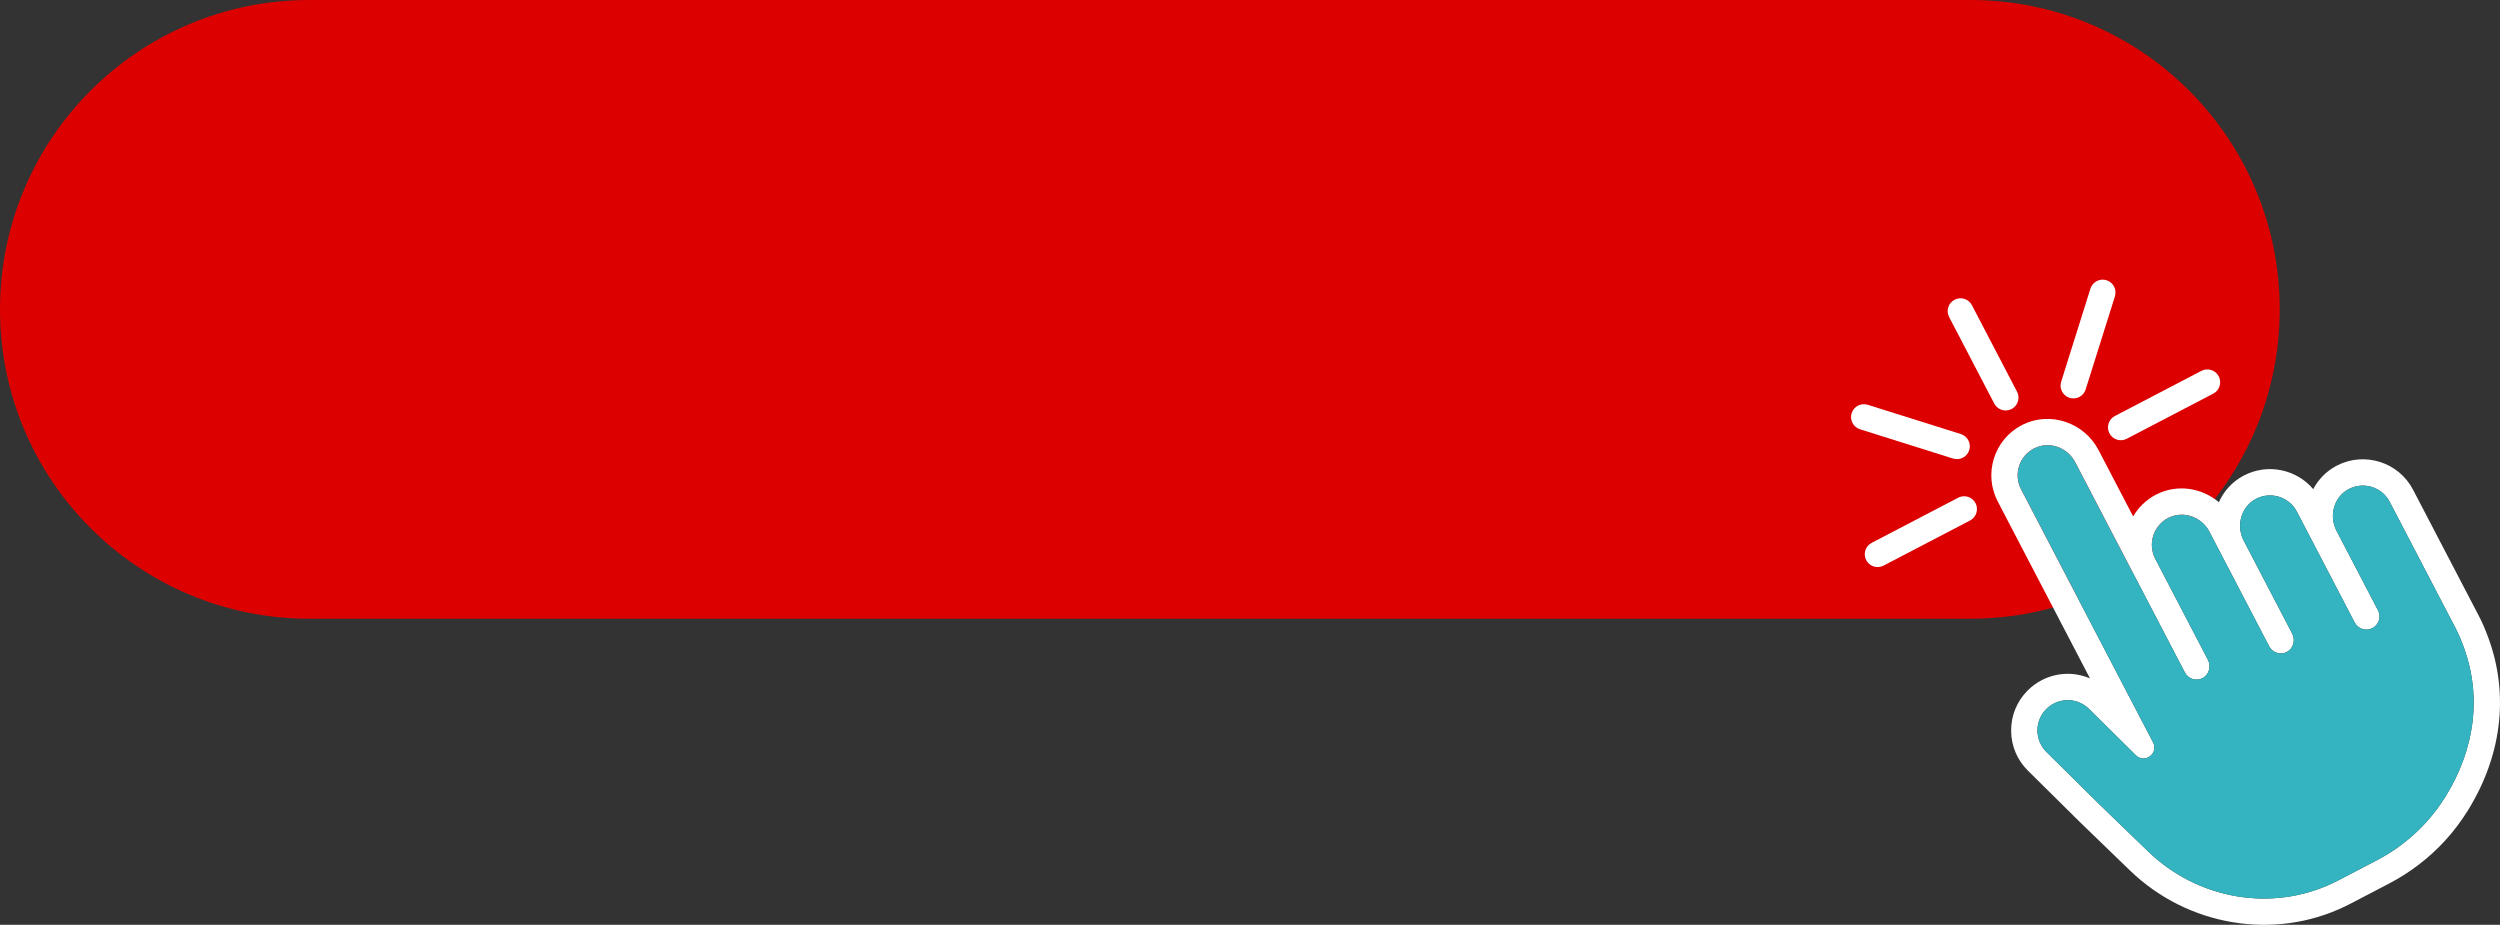
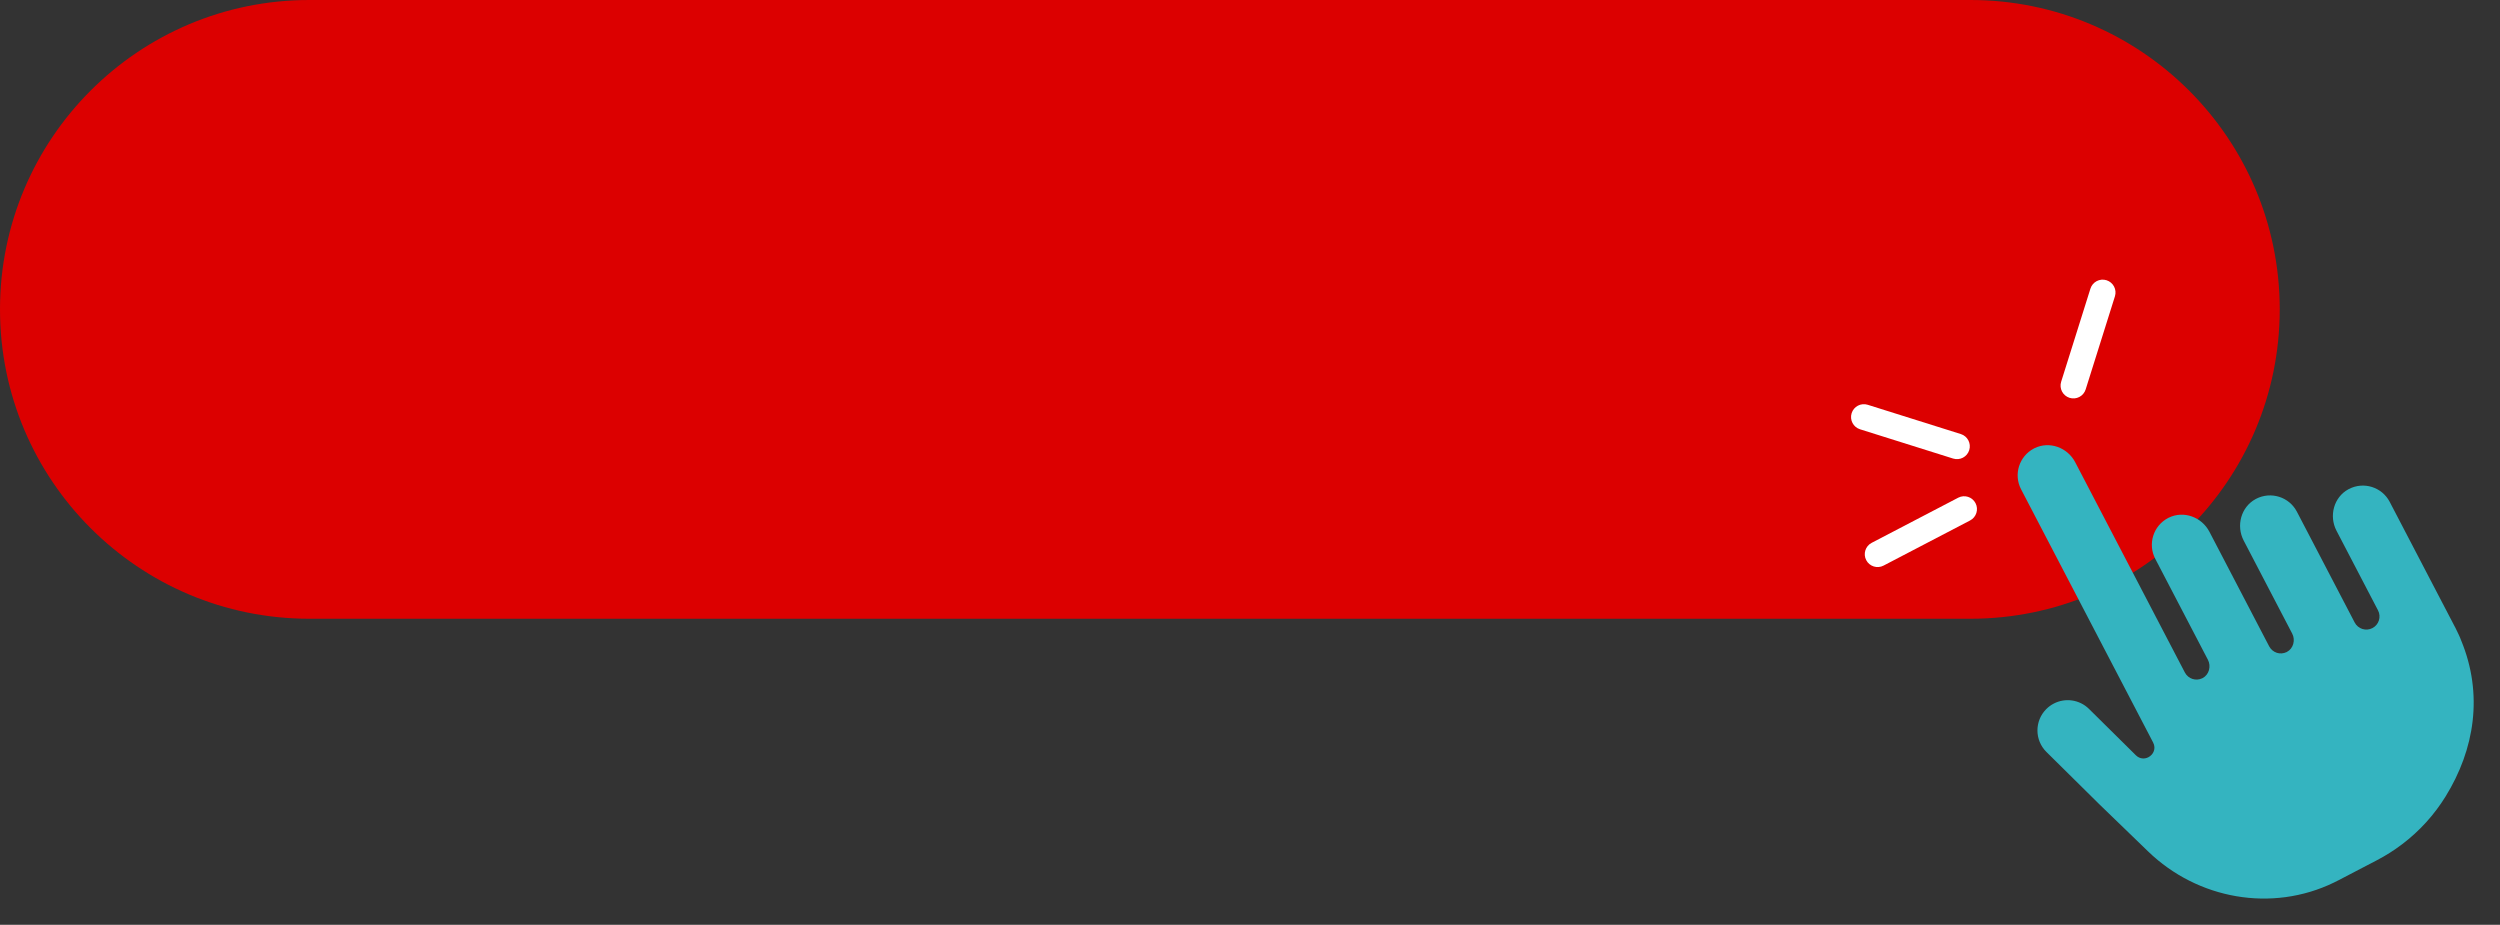
<svg xmlns="http://www.w3.org/2000/svg" fill="#ffffff" height="1192.6" preserveAspectRatio="xMidYMid meet" version="1" viewBox="0.0 0.0 3224.0 1192.6" width="3224" zoomAndPan="magnify">
  <rect x="0.0" y="0.0" width="3224.0" height="1192.6" fill="#333333" stroke="none" />
  <defs>
    <clipPath id="a">
-       <path d="M 2567 540 L 3224 540 L 3224 1192.641 L 2567 1192.641 Z M 2567 540" />
-     </clipPath>
+       </clipPath>
  </defs>
  <g>
    <g id="change1_1">
      <path d="M 2540.969 797.934 L 398.969 797.934 C 178.625 797.934 0 619.309 0 398.965 C 0 178.621 178.625 0 398.969 0 L 2540.969 0 C 2761.301 0 2939.934 178.621 2939.934 398.965 C 2939.934 619.309 2761.301 797.934 2540.969 797.934" fill="#dc0000" />
    </g>
    <g clip-path="url(#a)" id="change2_6">
-       <path d="M 3153.699 1027.309 C 3139.238 1050.66 3120.469 1071.59 3097.723 1088.77 C 3087.676 1096.43 3076.797 1103.32 3065.207 1109.371 L 3015.879 1135.109 C 3013.82 1136.172 3011.742 1137.211 3009.668 1138.219 C 2929.82 1176.879 2834.027 1159.711 2770.242 1098.039 L 2707.125 1037.02 L 2639.066 969.715 C 2623.738 954.555 2623.617 929.848 2638.77 914.527 C 2641.695 911.582 2644.98 909.184 2648.5 907.348 C 2663.117 899.719 2681.57 901.996 2693.953 914.215 L 2751.176 970.797 L 2754.359 973.953 C 2759.363 978.887 2765.672 979.062 2770.578 976.504 C 2776.867 973.219 2780.824 965.477 2776.648 957.508 L 2606.391 631.039 C 2596.422 611.949 2603.84 588.352 2622.945 578.379 C 2623.164 578.262 2623.383 578.16 2623.598 578.043 C 2642.844 568.473 2666.262 577.047 2676.191 596.086 L 2817.613 867.25 C 2819.77 871.398 2823.426 874.293 2827.562 875.613 C 2831.535 876.832 2835.945 876.633 2839.961 874.73 C 2840.121 874.645 2840.297 874.555 2840.477 874.473 C 2848.805 870.125 2851.711 859.242 2847.32 850.832 L 2779.438 720.664 C 2769.488 701.574 2776.887 677.98 2795.992 668.008 C 2796.211 667.906 2796.43 667.789 2796.645 667.684 C 2815.891 658.113 2839.309 666.672 2849.238 685.727 L 2926.316 833.52 C 2928.492 837.668 2932.133 840.547 2936.266 841.883 C 2940.242 843.102 2944.652 842.902 2948.668 840.984 C 2948.828 840.914 2949.004 840.828 2949.184 840.73 C 2957.508 836.383 2960.418 825.5 2956.027 817.102 L 2893.445 697.113 C 2883.516 678.059 2889.883 653.949 2908.734 643.66 C 2908.973 643.543 2909.188 643.426 2909.387 643.309 C 2928.512 633.348 2952.09 640.773 2962.059 659.863 L 3036.605 802.789 C 3040.938 811.098 3051.184 814.328 3059.492 809.984 C 3067.797 805.652 3071.043 795.414 3066.691 787.105 L 3013.148 684.441 C 3003.199 665.387 3009.586 641.266 3028.457 630.984 C 3028.676 630.867 3028.891 630.75 3029.109 630.648 C 3048.215 620.676 3071.793 628.086 3081.762 647.191 L 3143.73 766.047 L 3162.086 801.254 L 3166.871 810.371 C 3168.434 813.418 3172.805 822.566 3173.812 825.734 C 3202.652 895.324 3191.398 966.449 3153.699 1027.309 Z M 3205.539 813.629 C 3202.809 806.117 3196.996 794.797 3196.934 794.672 L 3192.188 785.551 L 3173.832 750.363 L 3111.848 631.504 C 3093.254 595.832 3049.086 581.949 3013.406 600.547 C 3013.008 600.766 3012.613 600.969 3012.219 601.184 C 2999.441 608.16 2989.57 618.59 2983.164 630.789 C 2961.625 605.312 2924.5 597.168 2893.723 613.223 C 2893.305 613.426 2892.91 613.641 2892.496 613.859 C 2878.293 621.633 2867.711 633.672 2861.441 647.645 C 2839.586 629.117 2808.156 624.051 2781.535 637.293 C 2781.121 637.5 2780.703 637.719 2780.289 637.922 C 2767.867 644.41 2757.762 654.117 2750.918 665.977 L 2706.273 580.398 C 2687.703 544.766 2643.832 530.078 2608.488 547.668 C 2608.07 547.875 2607.656 548.078 2607.262 548.293 L 2607.242 548.293 C 2589.973 557.309 2577.238 572.516 2571.383 591.117 C 2565.547 609.703 2567.289 629.461 2576.309 646.738 L 2695.277 874.891 C 2675.578 866.391 2652.715 866.871 2632.797 877.262 C 2626.172 880.719 2620.078 885.207 2614.738 890.574 C 2600.934 904.523 2593.438 922.891 2593.555 942.375 C 2593.652 961.859 2601.348 980.129 2615.211 993.836 L 2683.273 1061.141 L 2683.41 1061.281 L 2683.551 1061.422 L 2746.664 1122.43 C 2821.191 1194.512 2932.844 1213.129 3024.461 1168.77 C 3026.836 1167.621 3029.227 1166.41 3031.562 1165.191 L 3080.91 1139.449 C 3094.125 1132.559 3106.703 1124.602 3118.273 1115.781 C 3143.887 1096.441 3165.527 1072.66 3182.555 1045.18 C 3228.324 971.258 3236.473 889.07 3205.539 813.629" fill="inherit" />
+       <path d="M 3153.699 1027.309 C 3139.238 1050.66 3120.469 1071.59 3097.723 1088.77 C 3087.676 1096.43 3076.797 1103.32 3065.207 1109.371 L 3015.879 1135.109 C 3013.82 1136.172 3011.742 1137.211 3009.668 1138.219 C 2929.82 1176.879 2834.027 1159.711 2770.242 1098.039 L 2707.125 1037.02 L 2639.066 969.715 C 2623.738 954.555 2623.617 929.848 2638.77 914.527 C 2641.695 911.582 2644.98 909.184 2648.5 907.348 C 2663.117 899.719 2681.57 901.996 2693.953 914.215 L 2751.176 970.797 L 2754.359 973.953 C 2759.363 978.887 2765.672 979.062 2770.578 976.504 C 2776.867 973.219 2780.824 965.477 2776.648 957.508 L 2606.391 631.039 C 2596.422 611.949 2603.84 588.352 2622.945 578.379 C 2623.164 578.262 2623.383 578.16 2623.598 578.043 C 2642.844 568.473 2666.262 577.047 2676.191 596.086 L 2817.613 867.25 C 2819.77 871.398 2823.426 874.293 2827.562 875.613 C 2831.535 876.832 2835.945 876.633 2839.961 874.73 C 2840.121 874.645 2840.297 874.555 2840.477 874.473 C 2848.805 870.125 2851.711 859.242 2847.32 850.832 L 2779.438 720.664 C 2769.488 701.574 2776.887 677.98 2795.992 668.008 C 2796.211 667.906 2796.43 667.789 2796.645 667.684 C 2815.891 658.113 2839.309 666.672 2849.238 685.727 C 2928.492 837.668 2932.133 840.547 2936.266 841.883 C 2940.242 843.102 2944.652 842.902 2948.668 840.984 C 2948.828 840.914 2949.004 840.828 2949.184 840.73 C 2957.508 836.383 2960.418 825.5 2956.027 817.102 L 2893.445 697.113 C 2883.516 678.059 2889.883 653.949 2908.734 643.66 C 2908.973 643.543 2909.188 643.426 2909.387 643.309 C 2928.512 633.348 2952.09 640.773 2962.059 659.863 L 3036.605 802.789 C 3040.938 811.098 3051.184 814.328 3059.492 809.984 C 3067.797 805.652 3071.043 795.414 3066.691 787.105 L 3013.148 684.441 C 3003.199 665.387 3009.586 641.266 3028.457 630.984 C 3028.676 630.867 3028.891 630.75 3029.109 630.648 C 3048.215 620.676 3071.793 628.086 3081.762 647.191 L 3143.73 766.047 L 3162.086 801.254 L 3166.871 810.371 C 3168.434 813.418 3172.805 822.566 3173.812 825.734 C 3202.652 895.324 3191.398 966.449 3153.699 1027.309 Z M 3205.539 813.629 C 3202.809 806.117 3196.996 794.797 3196.934 794.672 L 3192.188 785.551 L 3173.832 750.363 L 3111.848 631.504 C 3093.254 595.832 3049.086 581.949 3013.406 600.547 C 3013.008 600.766 3012.613 600.969 3012.219 601.184 C 2999.441 608.16 2989.57 618.59 2983.164 630.789 C 2961.625 605.312 2924.5 597.168 2893.723 613.223 C 2893.305 613.426 2892.91 613.641 2892.496 613.859 C 2878.293 621.633 2867.711 633.672 2861.441 647.645 C 2839.586 629.117 2808.156 624.051 2781.535 637.293 C 2781.121 637.5 2780.703 637.719 2780.289 637.922 C 2767.867 644.41 2757.762 654.117 2750.918 665.977 L 2706.273 580.398 C 2687.703 544.766 2643.832 530.078 2608.488 547.668 C 2608.07 547.875 2607.656 548.078 2607.262 548.293 L 2607.242 548.293 C 2589.973 557.309 2577.238 572.516 2571.383 591.117 C 2565.547 609.703 2567.289 629.461 2576.309 646.738 L 2695.277 874.891 C 2675.578 866.391 2652.715 866.871 2632.797 877.262 C 2626.172 880.719 2620.078 885.207 2614.738 890.574 C 2600.934 904.523 2593.438 922.891 2593.555 942.375 C 2593.652 961.859 2601.348 980.129 2615.211 993.836 L 2683.273 1061.141 L 2683.41 1061.281 L 2683.551 1061.422 L 2746.664 1122.43 C 2821.191 1194.512 2932.844 1213.129 3024.461 1168.77 C 3026.836 1167.621 3029.227 1166.41 3031.562 1165.191 L 3080.91 1139.449 C 3094.125 1132.559 3106.703 1124.602 3118.273 1115.781 C 3143.887 1096.441 3165.527 1072.66 3182.555 1045.18 C 3228.324 971.258 3236.473 889.07 3205.539 813.629" fill="inherit" />
    </g>
    <g id="change3_1">
      <path d="M 3153.715 1027.309 C 3139.25 1050.66 3120.469 1071.59 3097.734 1088.77 C 3087.676 1096.43 3076.809 1103.32 3065.219 1109.371 L 3015.879 1135.109 C 3013.816 1136.172 3011.754 1137.211 3009.672 1138.219 C 2929.82 1176.879 2834.035 1159.711 2770.238 1098.039 L 2707.129 1037.02 L 2639.066 969.715 C 2623.742 954.555 2623.625 929.848 2638.773 914.527 C 2641.699 911.582 2644.98 909.184 2648.5 907.348 C 2663.137 899.715 2681.586 901.996 2693.965 914.215 L 2751.18 970.797 L 2754.363 973.953 C 2759.355 978.887 2765.68 979.062 2770.594 976.504 C 2776.859 973.219 2780.809 965.473 2776.664 957.508 L 2606.395 631.039 C 2596.43 611.949 2603.84 588.352 2622.957 578.379 C 2623.152 578.266 2623.387 578.16 2623.605 578.043 C 2642.84 568.469 2666.262 577.043 2676.184 596.086 L 2817.609 867.25 C 2819.773 871.398 2823.426 874.293 2827.574 875.613 C 2831.543 876.832 2835.941 876.629 2839.949 874.727 C 2840.129 874.641 2840.305 874.559 2840.48 874.473 C 2848.812 870.125 2851.719 859.242 2847.32 850.832 L 2779.434 720.664 C 2769.492 701.574 2776.898 677.98 2795.996 668.008 C 2796.215 667.902 2796.43 667.789 2796.664 667.684 C 2815.902 658.109 2839.301 666.672 2849.246 685.723 L 2926.324 833.52 C 2928.504 837.668 2932.141 840.547 2936.285 841.883 C 2940.234 843.102 2944.656 842.902 2948.664 840.984 C 2948.84 840.914 2949 840.828 2949.176 840.73 C 2957.508 836.383 2960.414 825.5 2956.031 817.102 L 2893.453 697.113 C 2883.531 678.059 2889.898 653.949 2908.738 643.66 C 2908.977 643.543 2909.191 643.422 2909.387 643.309 C 2928.523 633.348 2952.102 640.773 2962.062 659.863 L 3036.609 802.789 C 3040.934 811.098 3051.188 814.328 3059.5 809.984 C 3067.812 805.652 3071.035 795.414 3066.691 787.105 L 3013.148 684.438 C 3003.207 665.387 3009.594 641.266 3028.457 630.984 C 3028.672 630.867 3028.887 630.75 3029.105 630.648 C 3048.223 620.676 3071.781 628.09 3081.762 647.191 L 3143.73 766.047 L 3162.102 801.25 L 3166.859 810.367 C 3168.449 813.418 3172.812 822.566 3173.832 825.734 C 3202.656 895.324 3191.398 966.449 3153.715 1027.309" fill="#34b4c0" />
    </g>
    <g id="change2_1">
-       <path d="M 2594.156 527.488 C 2586.035 531.715 2576.047 528.574 2571.809 520.465 L 2513.613 408.879 C 2509.375 400.766 2512.523 390.766 2520.645 386.535 C 2528.75 382.309 2538.754 385.453 2542.973 393.559 L 2601.172 505.148 C 2605.41 513.258 2602.258 523.258 2594.156 527.488" fill="inherit" />
-     </g>
+       </g>
    <g id="change2_2">
      <path d="M 2668.898 513.047 C 2660.172 510.301 2655.316 501.004 2658.078 492.281 L 2695.816 372.223 C 2698.562 363.5 2707.859 358.652 2716.586 361.395 C 2725.293 364.137 2730.152 373.434 2727.406 382.16 L 2689.668 502.215 C 2686.922 510.938 2677.625 515.789 2668.898 513.047" fill="inherit" />
    </g>
    <g id="change2_3">
      <path d="M 2539.516 580.523 C 2542.262 571.801 2537.41 562.504 2528.691 559.758 L 2408.629 522.008 C 2399.91 519.266 2390.617 524.117 2387.871 532.84 C 2385.125 541.562 2389.977 550.859 2398.695 553.602 L 2518.758 591.355 C 2527.477 594.098 2536.773 589.25 2539.516 580.523" fill="inherit" />
    </g>
    <g id="change2_4">
-       <path d="M 2720.316 558.809 C 2716.082 550.703 2719.227 540.695 2727.332 536.469 L 2838.93 478.27 C 2847.031 474.039 2857.035 477.184 2861.254 485.293 C 2865.492 493.402 2862.344 503.406 2854.223 507.633 L 2742.645 565.836 C 2734.539 570.062 2724.535 566.918 2720.316 558.809" fill="inherit" />
-     </g>
+       </g>
    <g id="change2_5">
      <path d="M 2406.688 722.383 C 2402.445 714.273 2405.594 704.27 2413.703 700.043 L 2525.297 641.84 C 2533.406 637.613 2543.41 640.758 2547.637 648.867 C 2551.863 656.977 2548.715 666.977 2540.605 671.207 L 2429.027 729.406 C 2420.918 733.637 2410.914 730.488 2406.688 722.383" fill="inherit" />
    </g>
  </g>
</svg>